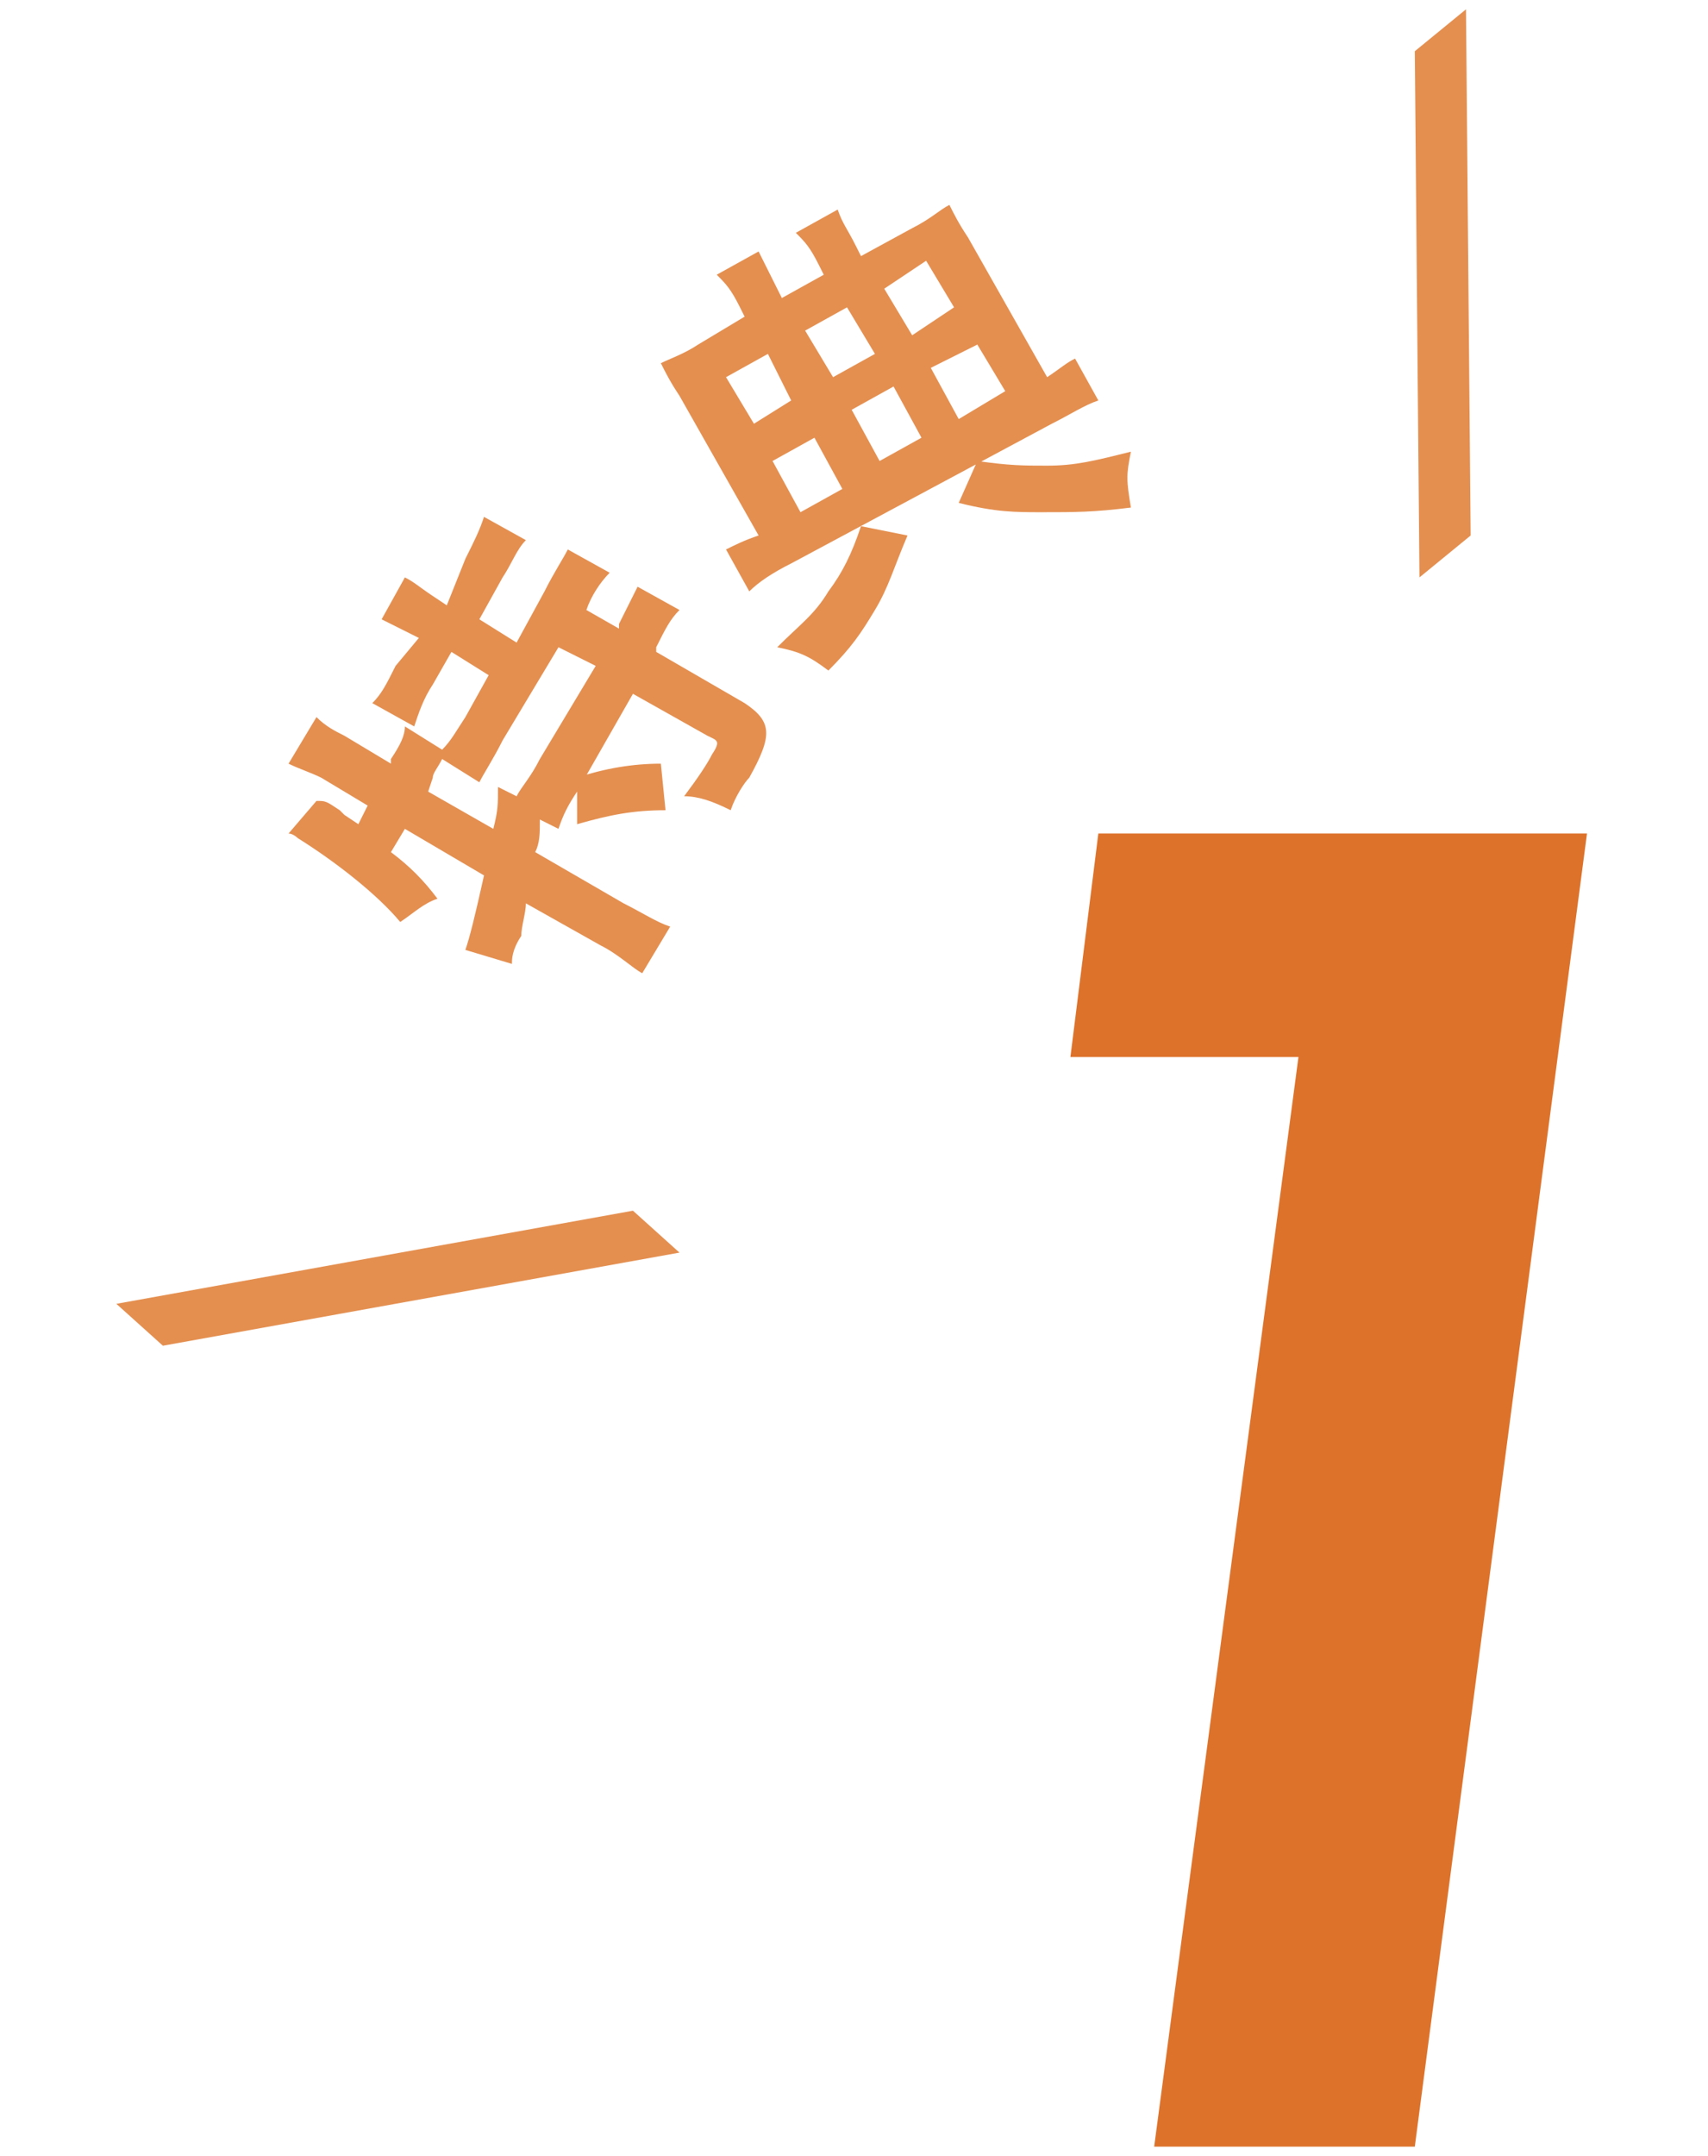
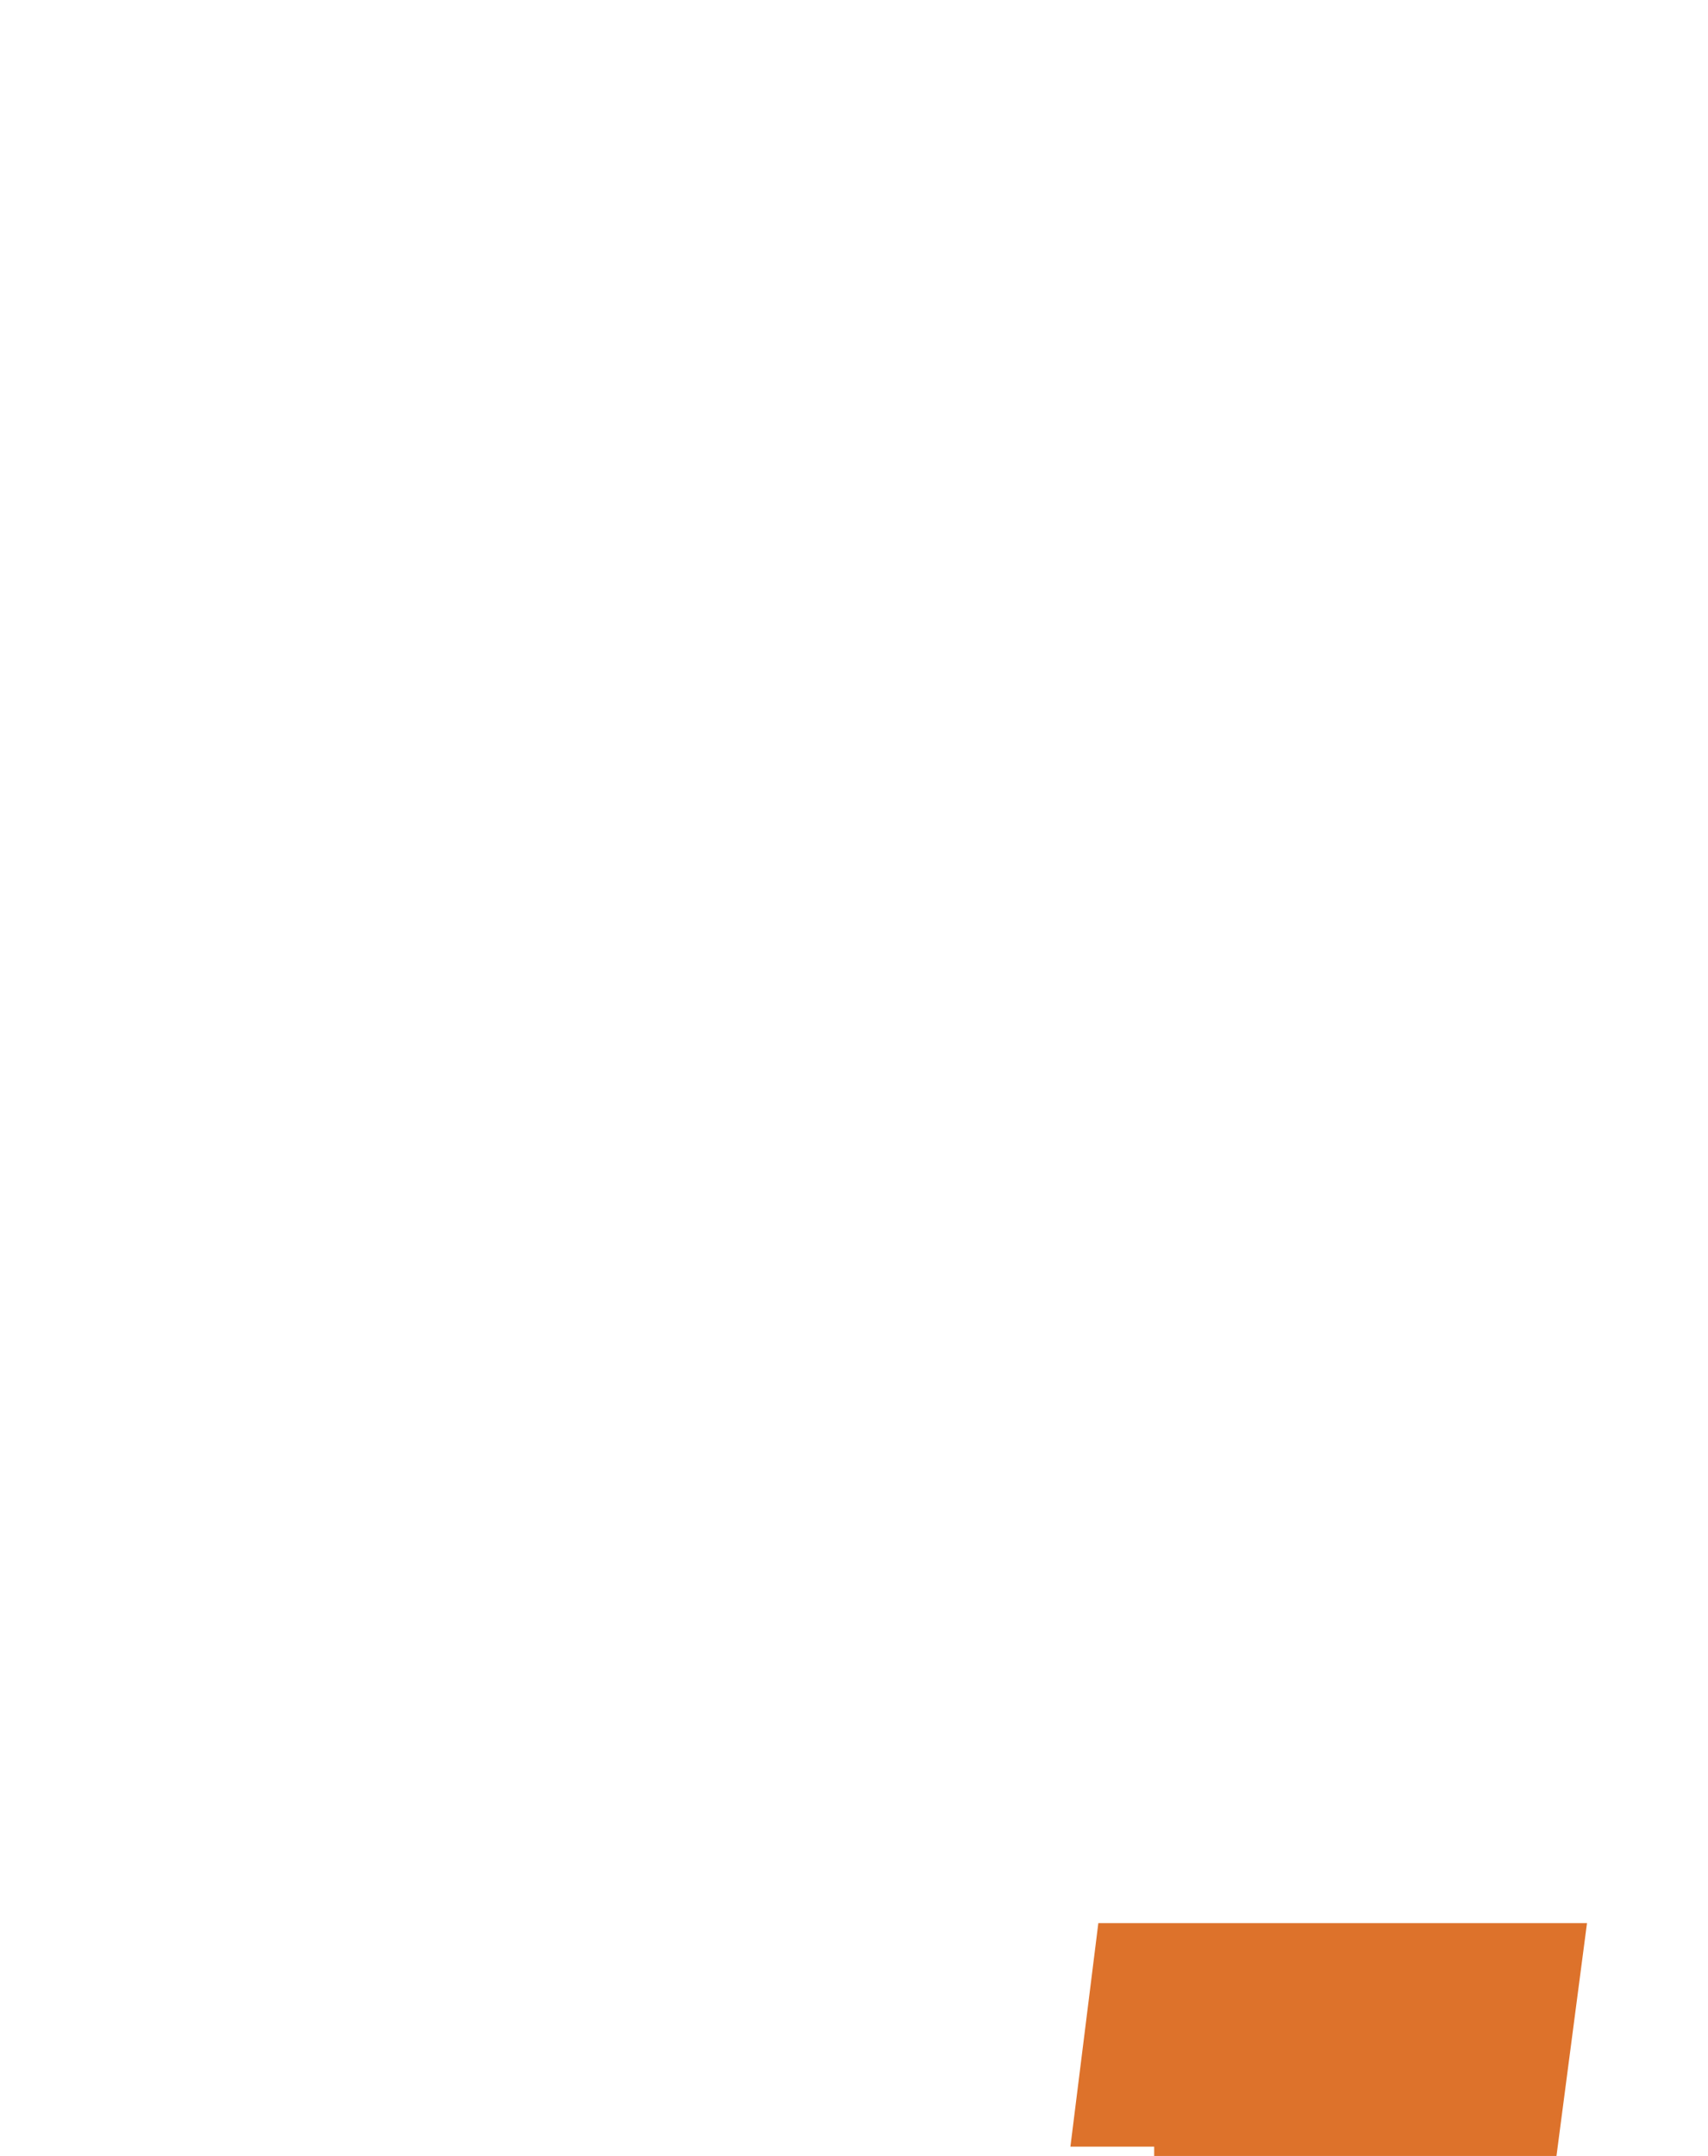
<svg xmlns="http://www.w3.org/2000/svg" version="1.1" id="レイヤー_1" x="0px" y="0px" viewBox="0 0 36.7 46.3" style="enable-background:new 0 0 36.7 46.3;" xml:space="preserve">
  <style type="text/css">
	.st0{fill:#DD722B;}
	.st1{fill:#E48F50;}
</style>
  <g>
    <g>
-       <path class="st0" d="M24.8,46.1l3.1-23.4H23l0.6-4.8h10.5l-3.7,28.2H24.8z" />
+       <path class="st0" d="M24.8,46.1H23l0.6-4.8h10.5l-3.7,28.2H24.8z" />
    </g>
    <g>
-       <path class="st1" d="M2.5,28l11.1-2l1,0.9l-11.1,2L2.5,28z" />
-       <path class="st1" d="M8.4,18.3c0.4,0.3,0.7,0.6,1,1c-0.3,0.1-0.5,0.3-0.8,0.5c-0.5-0.6-1.4-1.3-2.2-1.8c0,0-0.1-0.1-0.2-0.1    l0.6-0.7C7,17.2,7,17.2,7.3,17.4l0.1,0.1l0.3,0.2l0.2-0.4l-1-0.6c-0.2-0.1-0.5-0.2-0.7-0.3l0.6-1c0.2,0.2,0.4,0.3,0.6,0.4l1,0.6    l0-0.1c0.2-0.3,0.3-0.5,0.3-0.7l0.8,0.5c0.2-0.2,0.3-0.4,0.5-0.7l0.5-0.9l-0.8-0.5l-0.4,0.7c-0.2,0.3-0.3,0.6-0.4,0.9l-0.9-0.5    c0.2-0.2,0.3-0.4,0.5-0.8L9,13.7l-0.2-0.1c-0.2-0.1-0.4-0.2-0.6-0.3l0.5-0.9c0.2,0.1,0.3,0.2,0.6,0.4l0.3,0.2L10,12    c0.2-0.4,0.3-0.6,0.4-0.9l0.9,0.5c-0.2,0.2-0.3,0.5-0.5,0.8l-0.5,0.9l0.8,0.5l0.6-1.1c0.2-0.4,0.4-0.7,0.5-0.9l0.9,0.5    c-0.2,0.2-0.4,0.5-0.5,0.8l0,0l0.7,0.4l0-0.1c0.2-0.4,0.3-0.6,0.4-0.8l0.9,0.5c-0.2,0.2-0.3,0.4-0.5,0.8l0,0.1l1.9,1.1    c0.6,0.4,0.6,0.7,0.1,1.6c-0.1,0.1-0.3,0.4-0.4,0.7c-0.4-0.2-0.7-0.3-1-0.3c0.3-0.4,0.5-0.7,0.6-0.9c0.2-0.3,0.1-0.3-0.1-0.4    l-1.6-0.9l-1.2,2.1c-0.2,0.3-0.3,0.5-0.4,0.8l-0.4-0.2c0,0.3,0,0.5-0.1,0.7l1.9,1.1c0.4,0.2,0.7,0.4,1,0.5l-0.6,1    c-0.2-0.1-0.5-0.4-0.9-0.6l-1.6-0.9c0,0.2-0.1,0.5-0.1,0.7C11,20.4,11,20.6,11,20.7l-1-0.3c0.1-0.3,0.2-0.7,0.4-1.6l-1.7-1    L8.4,18.3z M10.6,17.8c0.1-0.4,0.1-0.5,0.1-0.9l0.4,0.2c0.1-0.2,0.3-0.4,0.5-0.8l1.2-2L12,13.9l-1.2,2c-0.2,0.4-0.4,0.7-0.5,0.9    l-0.8-0.5c-0.1,0.2-0.2,0.3-0.2,0.4L9.2,17L10.6,17.8z M12.4,16.7c0.6-0.2,1.2-0.3,1.8-0.3l0.1,1c-0.7,0-1.2,0.1-1.9,0.3    L12.4,16.7z" />
-       <path class="st1" d="M15.9,6.6c-0.2-0.4-0.3-0.5-0.5-0.7l0.9-0.5c0.1,0.2,0.2,0.4,0.4,0.8l0.1,0.2l0.9-0.5l-0.1-0.2    c-0.2-0.4-0.3-0.5-0.5-0.7l0.9-0.5c0.1,0.3,0.2,0.4,0.4,0.8l0.1,0.2l1.1-0.6c0.4-0.2,0.6-0.4,0.8-0.5c0.1,0.2,0.2,0.4,0.4,0.7    l1.7,3c0.3-0.2,0.4-0.3,0.6-0.4l0.5,0.9c-0.3,0.1-0.6,0.3-1,0.5L17,12.1c-0.4,0.2-0.7,0.4-0.9,0.6l-0.5-0.9    c0.2-0.1,0.4-0.2,0.7-0.3l-1.7-3c-0.2-0.3-0.3-0.5-0.4-0.7c0.2-0.1,0.5-0.2,0.8-0.4L16,6.8L15.9,6.6z M16.5,7.6l-0.9,0.5l0.6,1    L17,8.6L16.5,7.6z M17.5,9.4l-0.9,0.5l0.6,1.1l0.9-0.5L17.5,9.4z M19.5,11.5c-0.3,0.7-0.4,1.1-0.7,1.6c-0.3,0.5-0.5,0.8-1,1.3    c-0.4-0.3-0.6-0.4-1.1-0.5c0.5-0.5,0.8-0.7,1.1-1.2c0.3-0.4,0.5-0.8,0.7-1.4L19.5,11.5z M18.8,7.6l-0.6-1l-0.9,0.5l0.6,1L18.8,7.6    z M19.8,9.4l-0.6-1.1l-0.9,0.5l0.6,1.1L19.8,9.4z M20.5,6.6l-0.6-1L19,6.2l0.6,1L20.5,6.6z M21.6,8.4L21,7.4L20,7.9L20.6,9    L21.6,8.4z M21,9.9c0.7,0.1,1,0.1,1.5,0.1c0.6,0,1-0.1,1.8-0.3c-0.1,0.5-0.1,0.6,0,1.2C23.5,11,23.1,11,22.4,11    c-0.6,0-1,0-1.8-0.2L21,9.9z" />
-       <path class="st1" d="M31.5,0.2l0.1,11.3l-1.1,0.9L30.4,1.1L31.5,0.2z" />
-     </g>
+       </g>
  </g>
</svg>